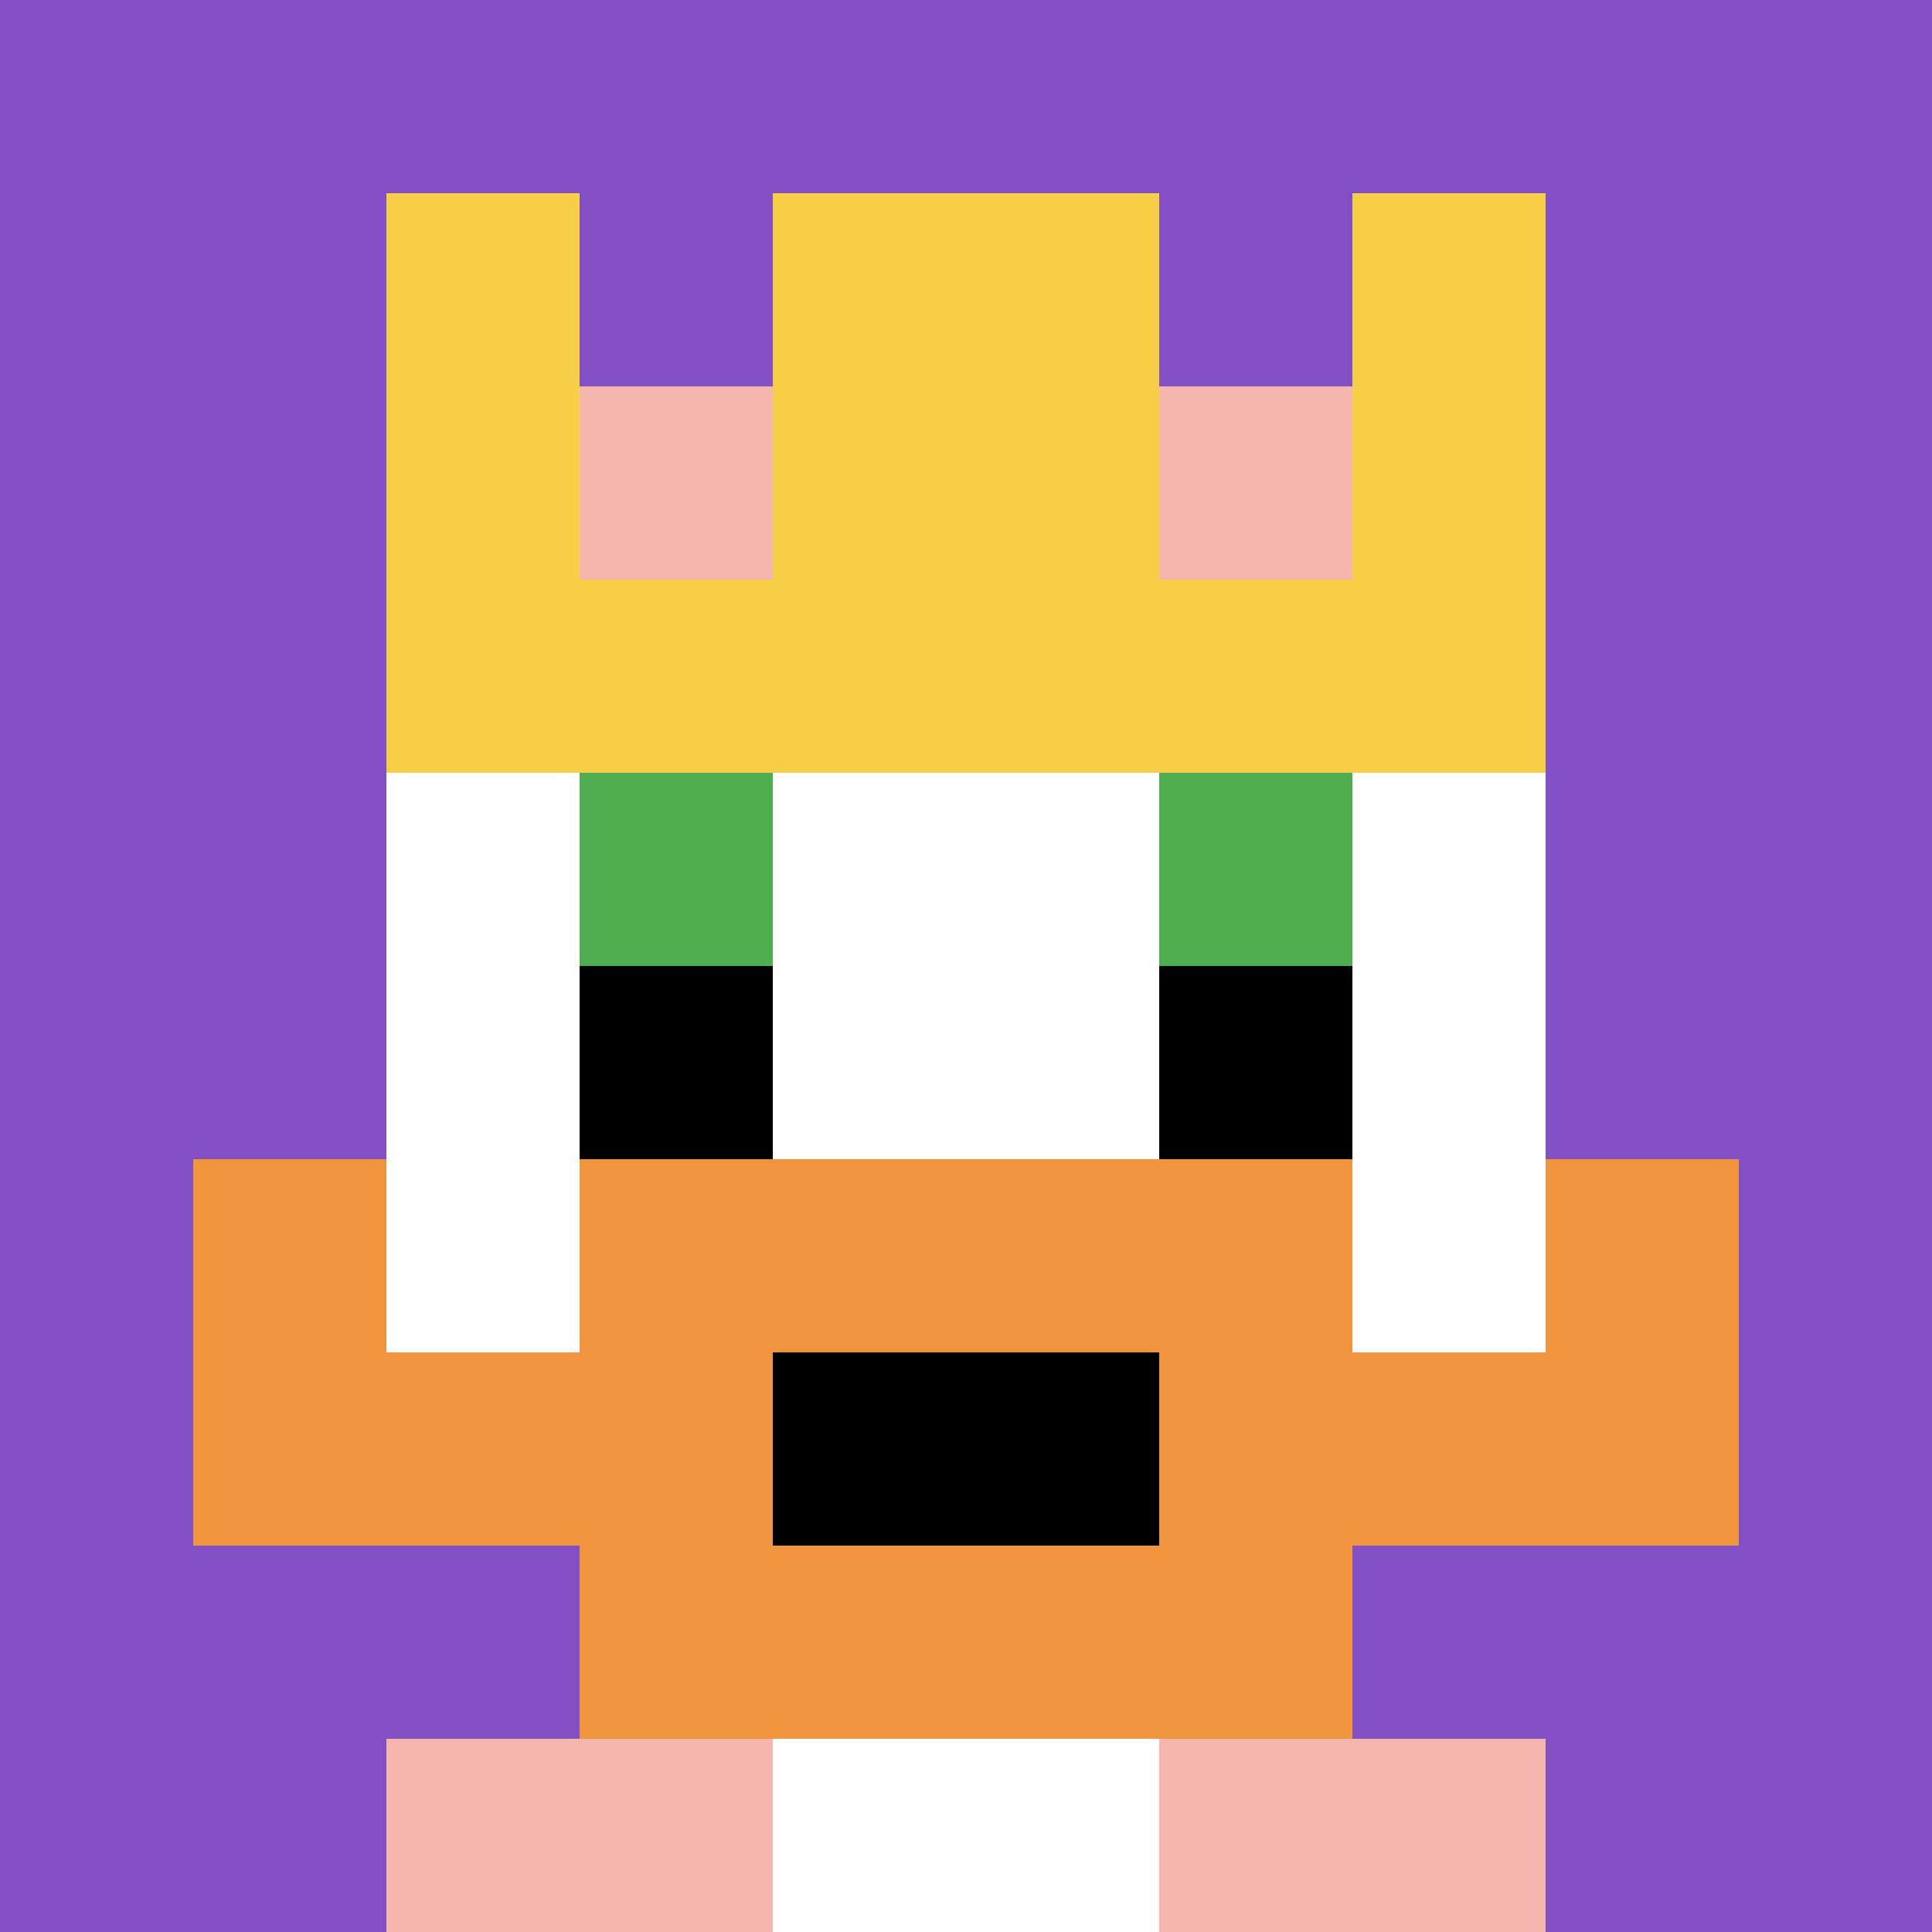
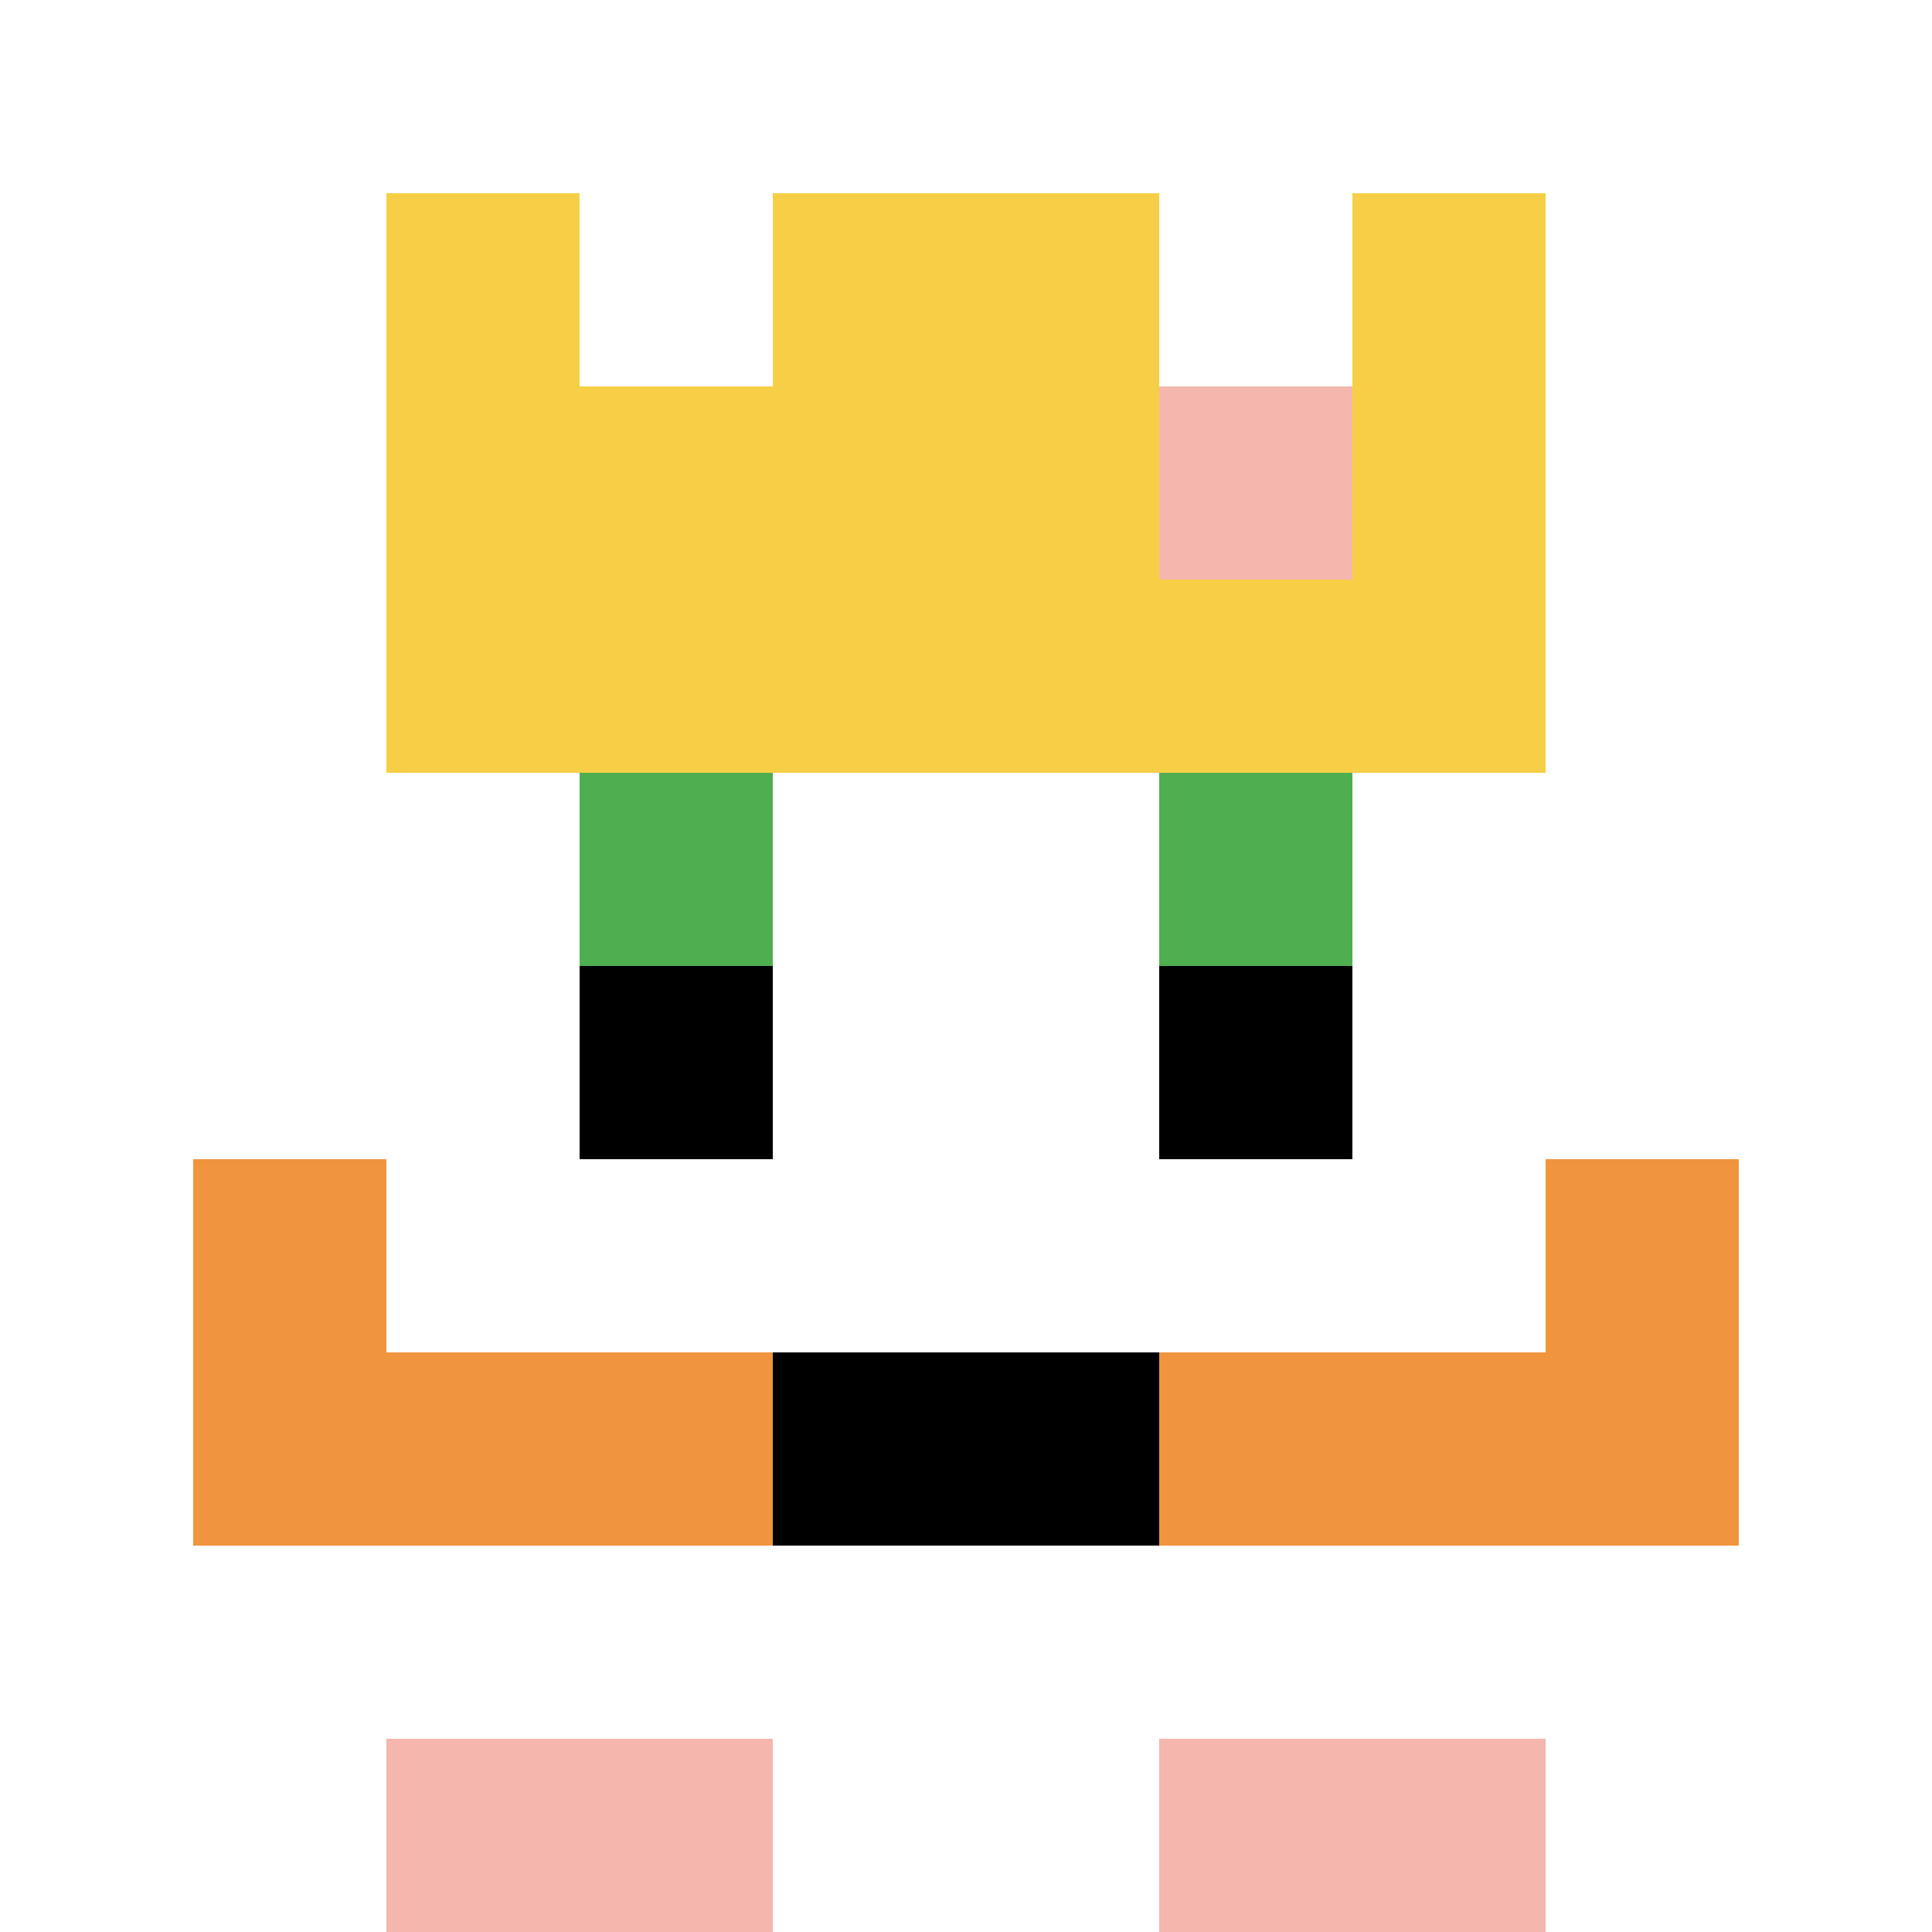
<svg xmlns="http://www.w3.org/2000/svg" version="1.1" width="846" height="846">
  <title>'goose-pfp-242311' by Dmitri Cherniak</title>
  <desc>seed=242311
backgroundColor=#ffffff
padding=20
innerPadding=0
timeout=500
dimension=1
border=false
Save=function(){return n.handleSave()}
frame=15

Rendered at Wed Oct 04 2023 12:27:23 GMT+0800 (中国标准时间)
Generated in 1ms
</desc>
  <defs />
  <rect width="100%" height="100%" fill="#ffffff" />
  <g>
    <g id="0-0">
-       <rect x="0" y="0" height="846" width="846" fill="#834FC4" />
      <g>
        <rect id="0-0-3-2-4-7" x="253.8" y="169.2" width="338.4" height="592.2" fill="#ffffff" />
        <rect id="0-0-2-3-6-5" x="169.2" y="253.8" width="507.6" height="423" fill="#ffffff" />
        <rect id="0-0-4-8-2-2" x="338.4" y="676.8" width="169.2" height="169.2" fill="#ffffff" />
        <rect id="0-0-1-7-8-1" x="84.6" y="592.2" width="676.8" height="84.6" fill="#F0943E" />
-         <rect id="0-0-3-6-4-3" x="253.8" y="507.6" width="338.4" height="253.8" fill="#F0943E" />
        <rect id="0-0-4-7-2-1" x="338.4" y="592.2" width="169.2" height="84.6" fill="#000000" />
        <rect id="0-0-1-6-1-2" x="84.6" y="507.6" width="84.6" height="169.2" fill="#F0943E" />
        <rect id="0-0-8-6-1-2" x="676.8" y="507.6" width="84.6" height="169.2" fill="#F0943E" />
        <rect id="0-0-3-4-1-1" x="253.8" y="338.4" width="84.6" height="84.6" fill="#4FAE4F" />
        <rect id="0-0-6-4-1-1" x="507.6" y="338.4" width="84.6" height="84.6" fill="#4FAE4F" />
        <rect id="0-0-3-5-1-1" x="253.8" y="423" width="84.6" height="84.6" fill="#000000" />
        <rect id="0-0-6-5-1-1" x="507.6" y="423" width="84.6" height="84.6" fill="#000000" />
        <rect id="0-0-2-1-1-2" x="169.2" y="84.6" width="84.6" height="169.2" fill="#F7CF46" />
        <rect id="0-0-4-1-2-2" x="338.4" y="84.6" width="169.2" height="169.2" fill="#F7CF46" />
        <rect id="0-0-7-1-1-2" x="592.2" y="84.6" width="84.6" height="169.2" fill="#F7CF46" />
        <rect id="0-0-2-2-6-2" x="169.2" y="169.2" width="507.6" height="169.2" fill="#F7CF46" />
-         <rect id="0-0-3-2-1-1" x="253.8" y="169.2" width="84.6" height="84.6" fill="#F4B6AD" />
        <rect id="0-0-6-2-1-1" x="507.6" y="169.2" width="84.6" height="84.6" fill="#F4B6AD" />
        <rect id="0-0-2-9-2-1" x="169.2" y="761.4" width="169.2" height="84.6" fill="#F4B6AD" />
        <rect id="0-0-6-9-2-1" x="507.6" y="761.4" width="169.2" height="84.6" fill="#F4B6AD" />
      </g>
-       <rect x="0" y="0" stroke="white" stroke-width="0" height="846" width="846" fill="none" />
    </g>
  </g>
</svg>